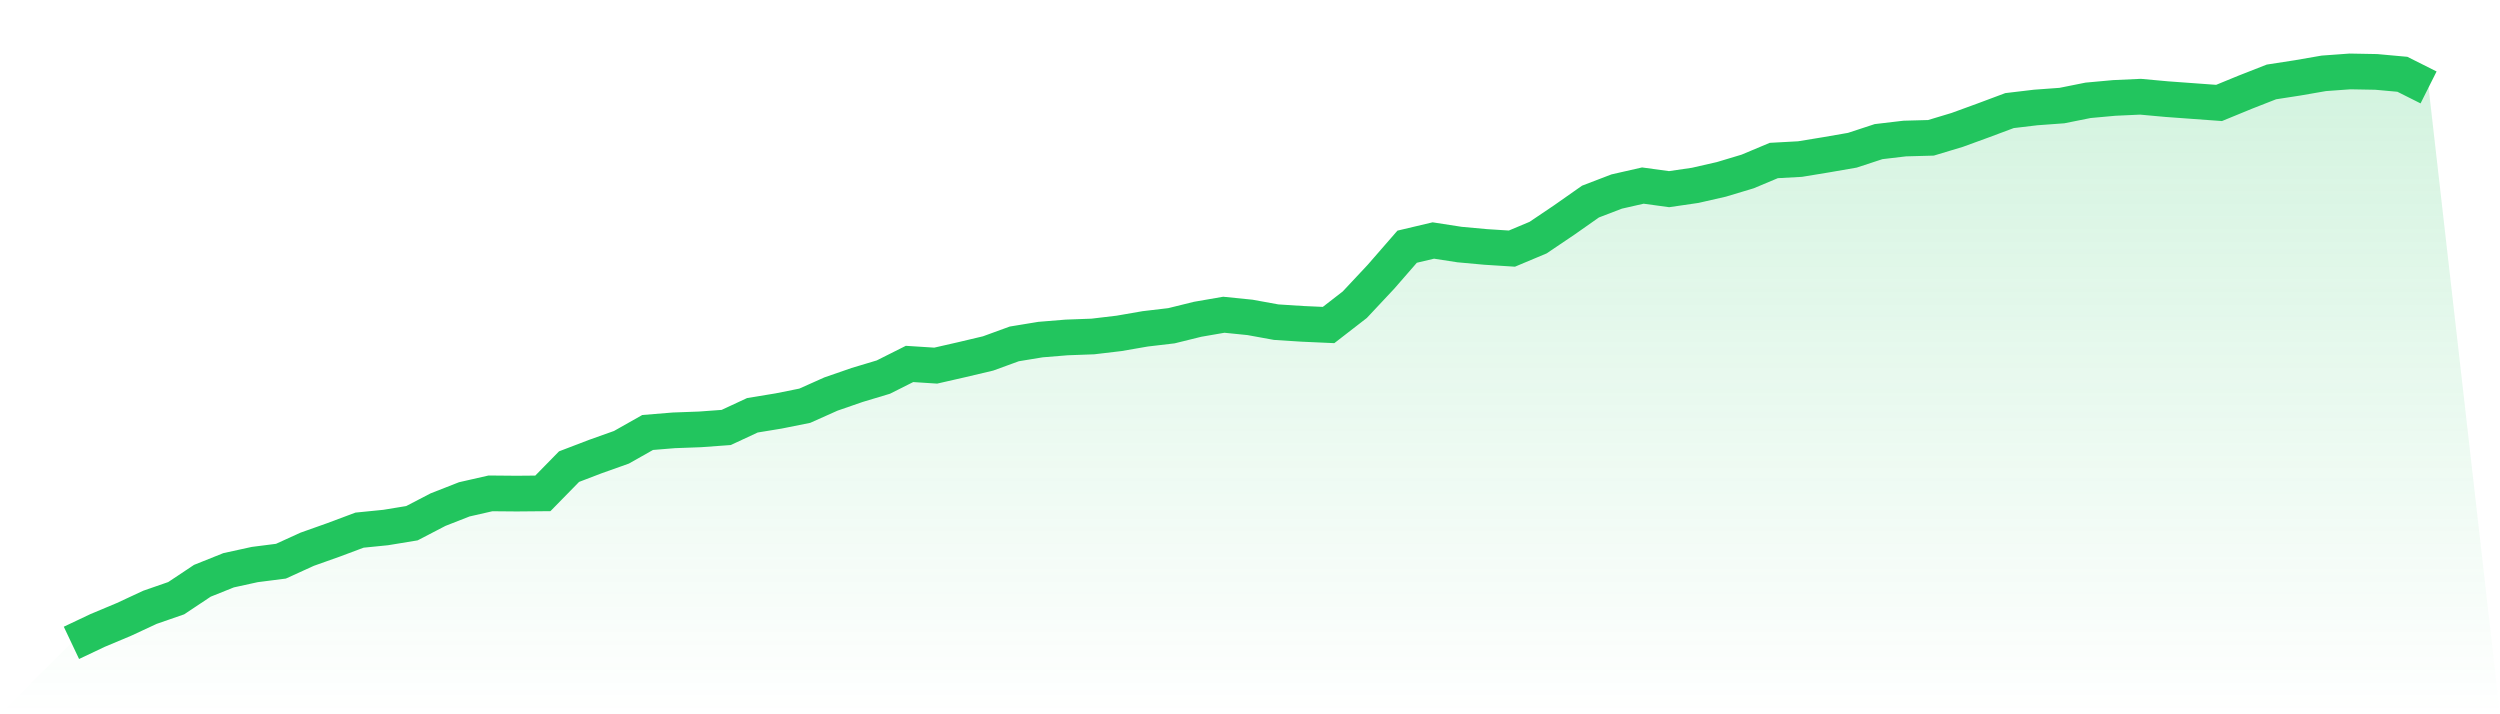
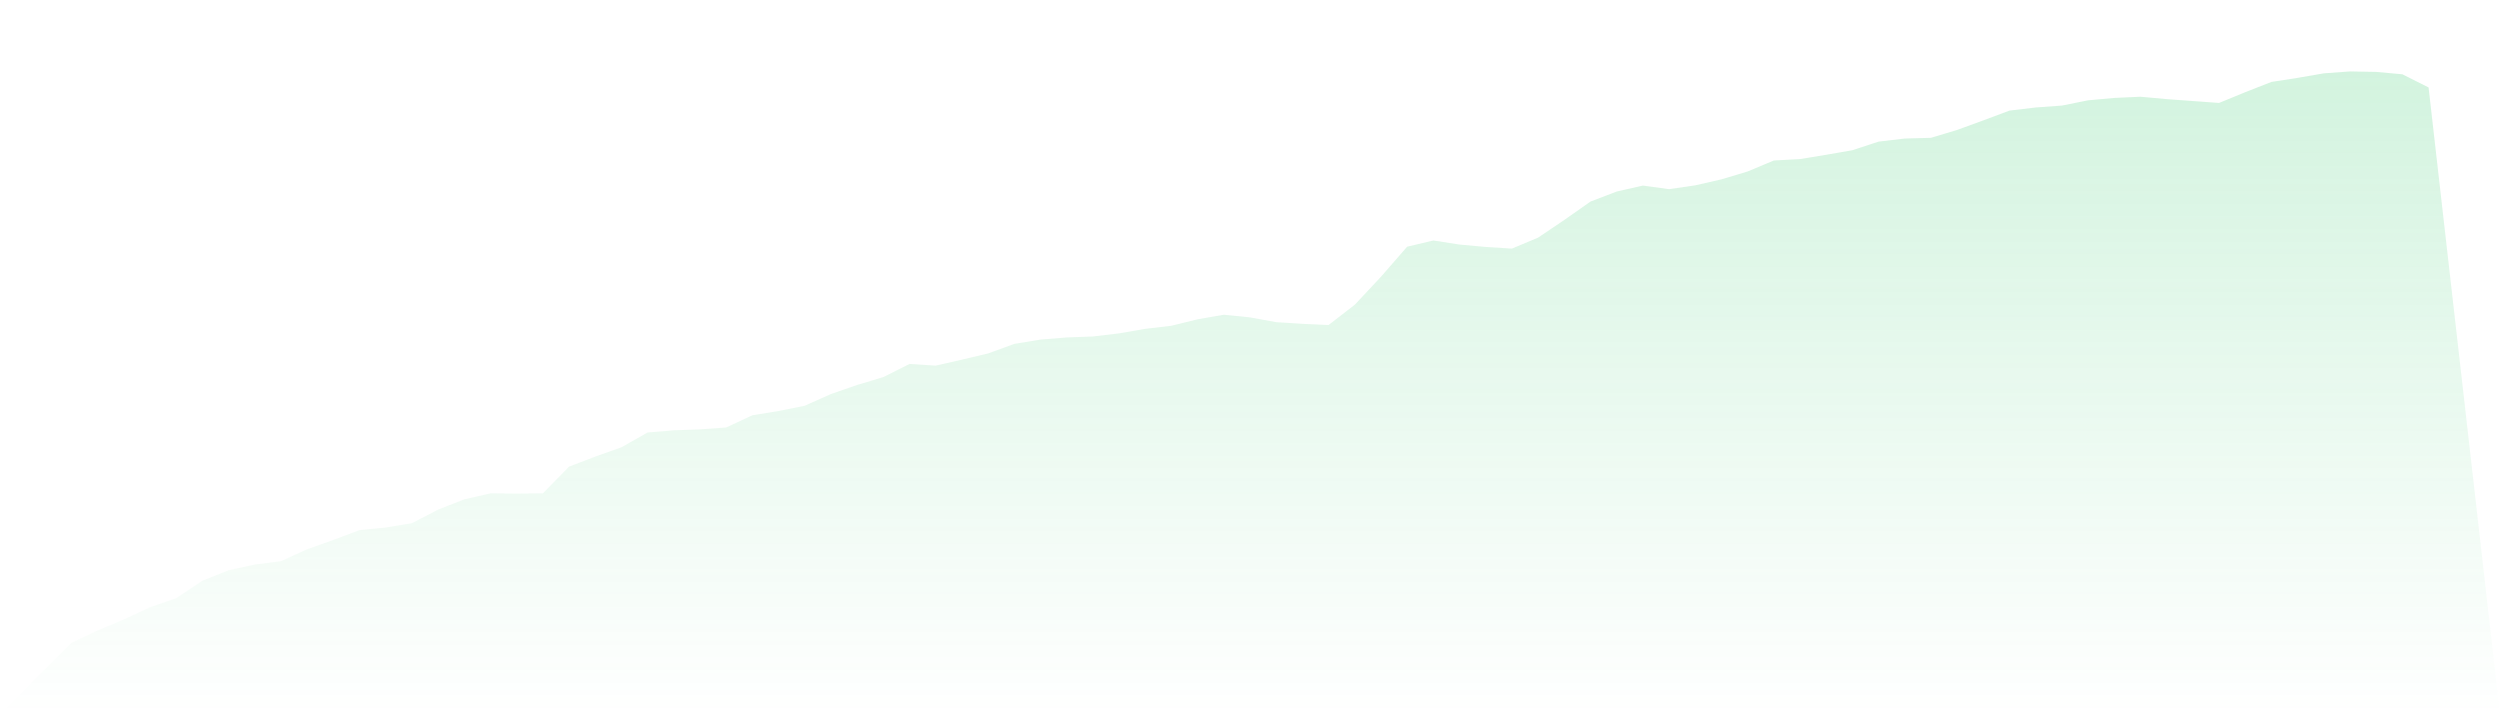
<svg xmlns="http://www.w3.org/2000/svg" viewBox="0 0 140 40">
  <defs>
    <linearGradient id="gradient" x1="0" x2="0" y1="0" y2="1">
      <stop offset="0%" stop-color="#22c55e" stop-opacity="0.2" />
      <stop offset="100%" stop-color="#22c55e" stop-opacity="0" />
    </linearGradient>
  </defs>
  <path d="M4,36 L4,36 L5.467,35.305 L6.933,34.69 L8.4,34.008 L9.867,33.499 L11.333,32.523 L12.8,31.935 L14.267,31.614 L15.733,31.427 L17.2,30.758 L18.667,30.237 L20.133,29.688 L21.6,29.541 L23.067,29.3 L24.533,28.538 L26,27.963 L27.467,27.629 L28.933,27.642 L30.4,27.629 L31.867,26.131 L33.333,25.57 L34.8,25.048 L36.267,24.219 L37.733,24.099 L39.2,24.045 L40.667,23.938 L42.133,23.256 L43.6,23.015 L45.067,22.721 L46.533,22.066 L48,21.558 L49.467,21.117 L50.933,20.381 L52.4,20.475 L53.867,20.14 L55.333,19.793 L56.8,19.258 L58.267,19.017 L59.733,18.897 L61.2,18.843 L62.667,18.669 L64.133,18.415 L65.6,18.242 L67.067,17.88 L68.533,17.626 L70,17.774 L71.467,18.041 L72.933,18.135 L74.4,18.201 L75.867,17.065 L77.333,15.5 L78.8,13.815 L80.267,13.468 L81.733,13.695 L83.2,13.829 L84.667,13.922 L86.133,13.307 L87.6,12.318 L89.067,11.288 L90.533,10.726 L92,10.392 L93.467,10.593 L94.933,10.379 L96.4,10.044 L97.867,9.603 L99.333,8.988 L100.8,8.908 L102.267,8.667 L103.733,8.413 L105.2,7.931 L106.667,7.758 L108.133,7.718 L109.6,7.276 L111.067,6.741 L112.533,6.193 L114,6.019 L115.467,5.912 L116.933,5.618 L118.4,5.484 L119.867,5.417 L121.333,5.551 L122.8,5.658 L124.267,5.765 L125.733,5.163 L127.2,4.588 L128.667,4.361 L130.133,4.107 L131.6,4 L133.067,4.027 L134.533,4.16 L136,4.896 L140,40 L0,40 z" fill="url(#gradient)" />
-   <path d="M4,36 L4,36 L5.467,35.305 L6.933,34.69 L8.4,34.008 L9.867,33.499 L11.333,32.523 L12.8,31.935 L14.267,31.614 L15.733,31.427 L17.2,30.758 L18.667,30.237 L20.133,29.688 L21.6,29.541 L23.067,29.3 L24.533,28.538 L26,27.963 L27.467,27.629 L28.933,27.642 L30.4,27.629 L31.867,26.131 L33.333,25.57 L34.8,25.048 L36.267,24.219 L37.733,24.099 L39.2,24.045 L40.667,23.938 L42.133,23.256 L43.6,23.015 L45.067,22.721 L46.533,22.066 L48,21.558 L49.467,21.117 L50.933,20.381 L52.4,20.475 L53.867,20.14 L55.333,19.793 L56.8,19.258 L58.267,19.017 L59.733,18.897 L61.2,18.843 L62.667,18.669 L64.133,18.415 L65.6,18.242 L67.067,17.88 L68.533,17.626 L70,17.774 L71.467,18.041 L72.933,18.135 L74.4,18.201 L75.867,17.065 L77.333,15.5 L78.8,13.815 L80.267,13.468 L81.733,13.695 L83.2,13.829 L84.667,13.922 L86.133,13.307 L87.6,12.318 L89.067,11.288 L90.533,10.726 L92,10.392 L93.467,10.593 L94.933,10.379 L96.4,10.044 L97.867,9.603 L99.333,8.988 L100.8,8.908 L102.267,8.667 L103.733,8.413 L105.2,7.931 L106.667,7.758 L108.133,7.718 L109.6,7.276 L111.067,6.741 L112.533,6.193 L114,6.019 L115.467,5.912 L116.933,5.618 L118.4,5.484 L119.867,5.417 L121.333,5.551 L122.8,5.658 L124.267,5.765 L125.733,5.163 L127.2,4.588 L128.667,4.361 L130.133,4.107 L131.6,4 L133.067,4.027 L134.533,4.16 L136,4.896" fill="none" stroke="#22c55e" stroke-width="2" />
</svg>